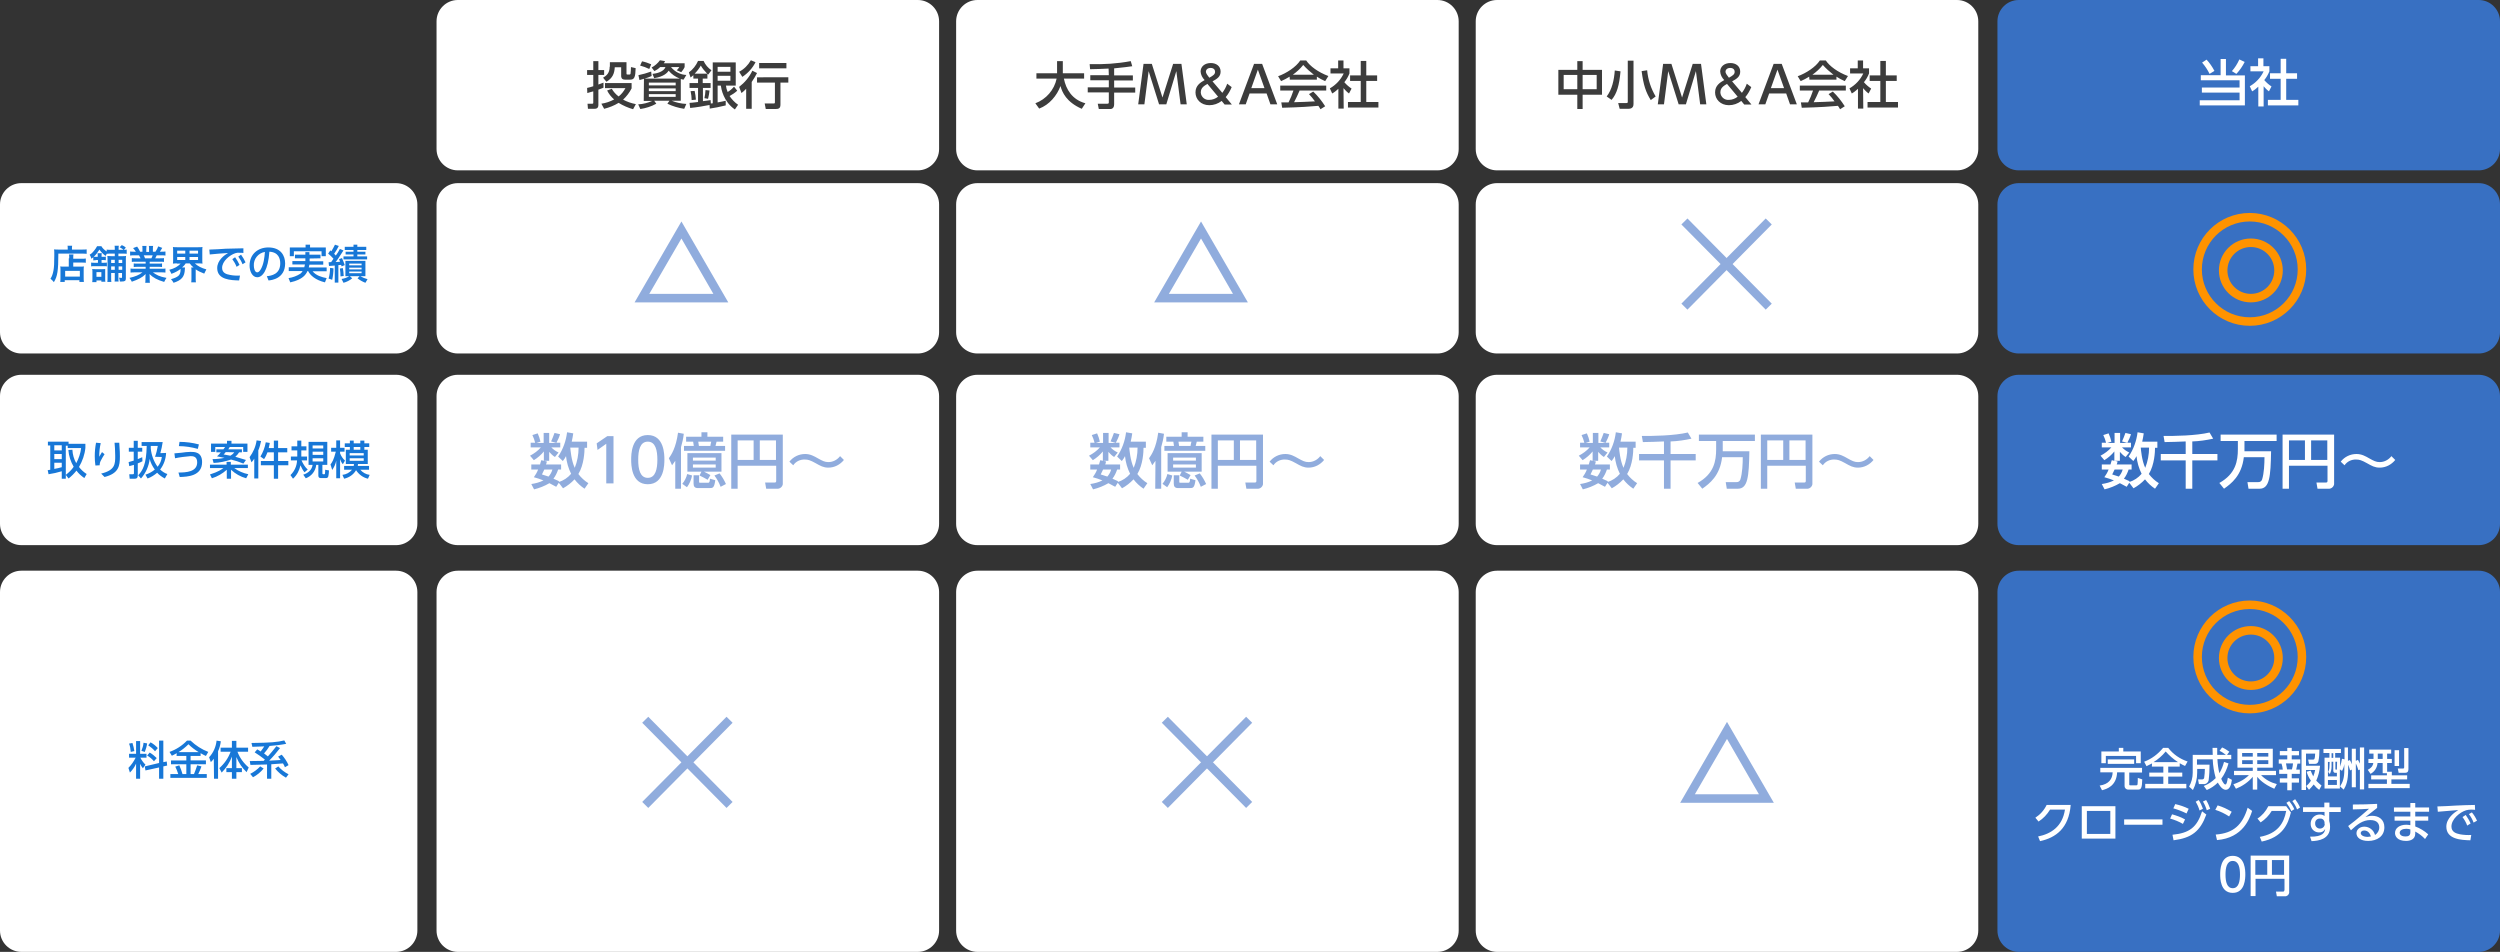
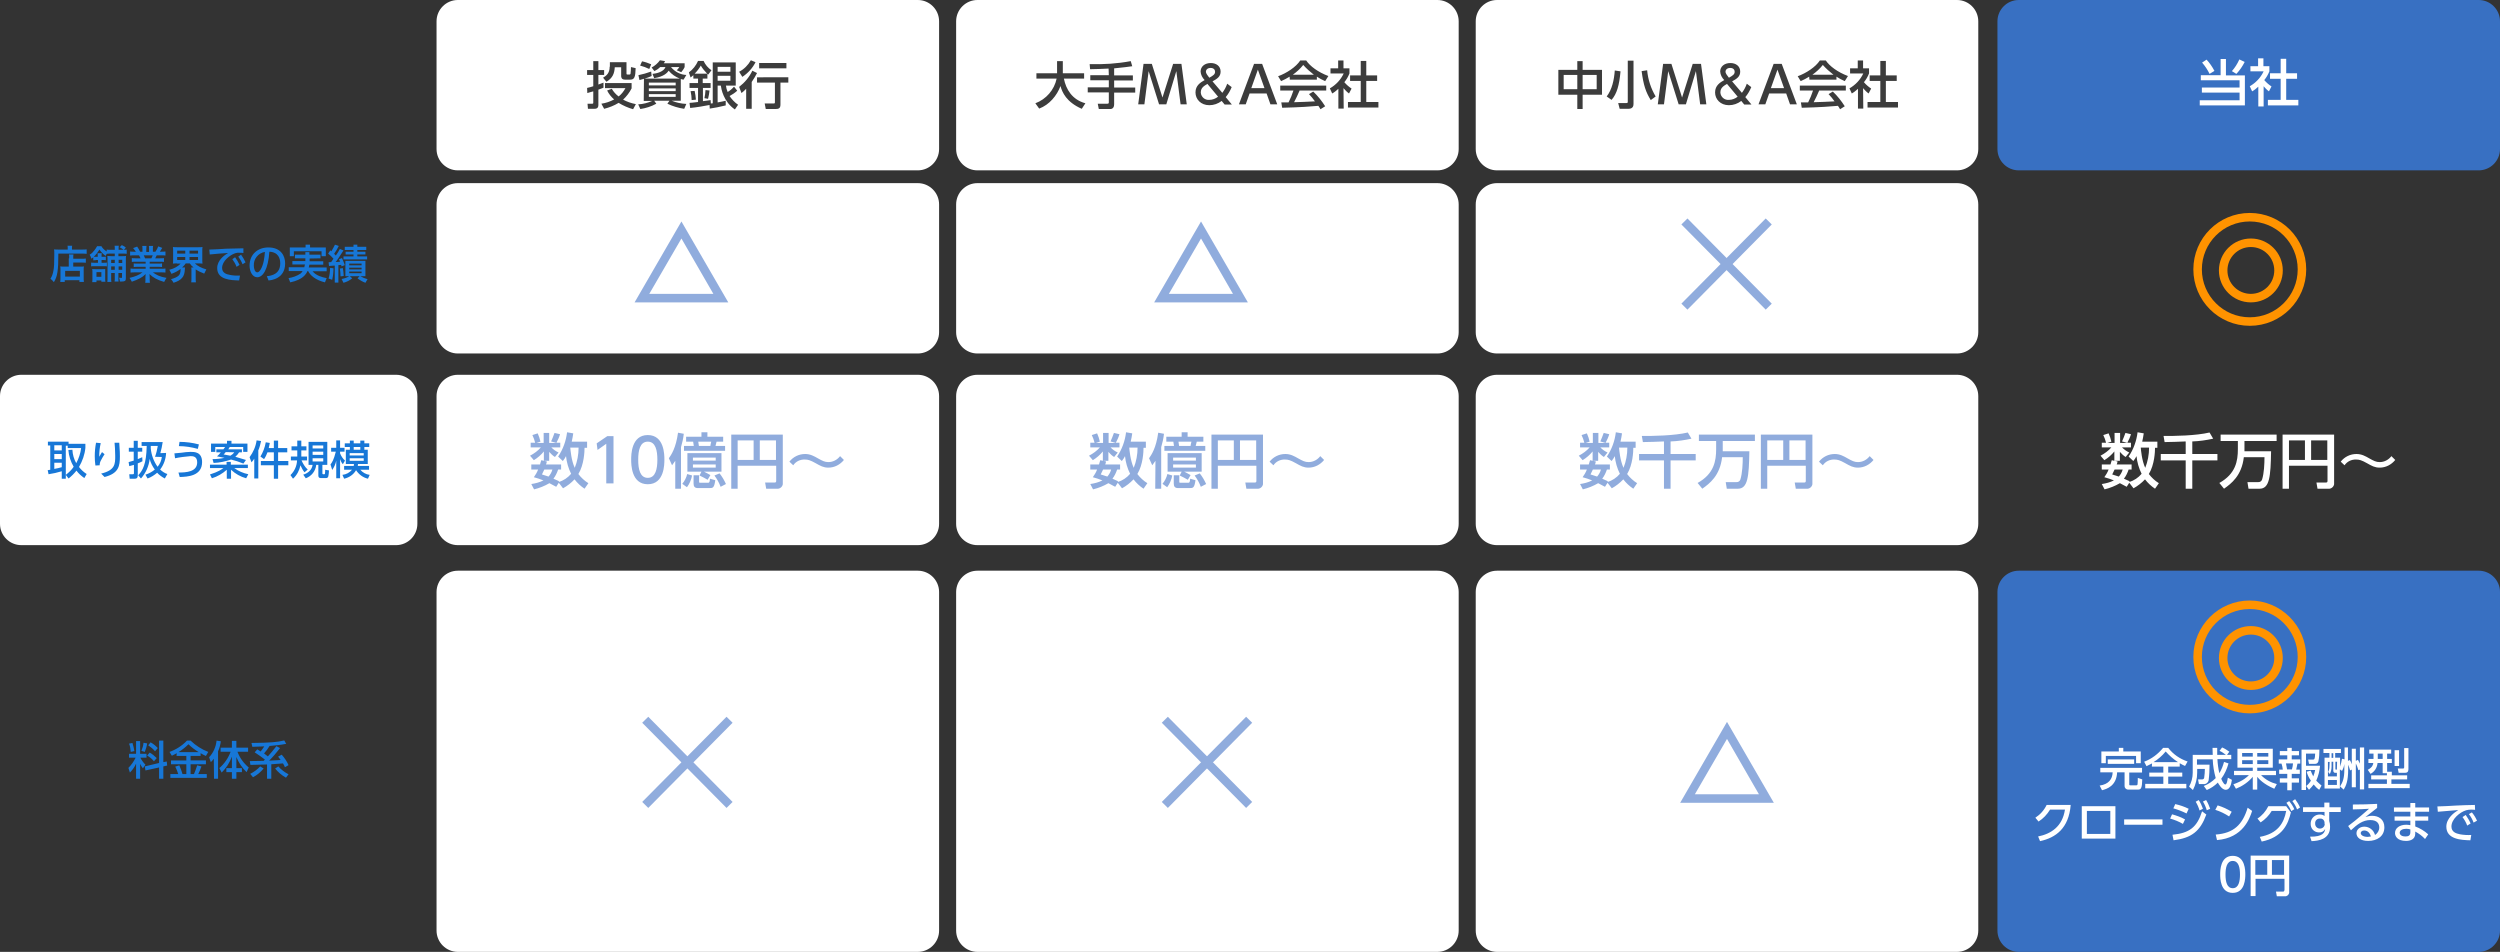
<svg xmlns="http://www.w3.org/2000/svg" version="1.1" id="レイヤー_1" x="0px" y="0px" viewBox="0 0 1174 447" style="enable-background:new 0 0 1174 447;" xml:space="preserve">
  <rect x="0" y="0" width="1174" height="447" fill="#333333" stroke="none" />
  <style type="text/css">
	.st0{fill:#FFFFFF;}
	.st1{fill:#3870C2;}
	.st2{fill:#1777D7;}
	.st3{fill:#3C3C3C;}
	.st4{fill:#90ACDD;}
	.st5{fill:none;}
	.st6{fill:none;stroke:#FF9300;stroke-width:4;}
	.st7{fill:none;stroke:#90ACDD;stroke-width:4;}
</style>
  <g id="グループ_915" transform="translate(203 862)">
    <path id="長方形_137" class="st0" d="M12-862h216c5.5,0,10,4.5,10,10v60c0,5.5-4.5,10-10,10H12c-5.5,0-10-4.5-10-10v-60   C2-857.5,6.5-862,12-862z" />
    <path id="長方形_138" class="st0" d="M12-776h216c5.5,0,10,4.5,10,10v60c0,5.5-4.5,10-10,10H12c-5.5,0-10-4.5-10-10v-60   C2-771.5,6.5-776,12-776z" />
    <path id="長方形_140" class="st0" d="M12-594h216c5.5,0,10,4.5,10,10v159c0,5.5-4.5,10-10,10H12c-5.5,0-10-4.5-10-10v-159   C2-589.5,6.5-594,12-594z" />
    <path id="長方形_563" class="st0" d="M12-686h216c5.5,0,10,4.5,10,10v60c0,5.5-4.5,10-10,10H12c-5.5,0-10-4.5-10-10v-60   C2-681.5,6.5-686,12-686z" />
-     <path id="長方形_152" class="st0" d="M-193-776h176c5.5,0,10,4.5,10,10v60c0,5.5-4.5,10-10,10h-176c-5.5,0-10-4.5-10-10v-60   C-203-771.5-198.5-776-193-776z" />
-     <path id="長方形_154" class="st0" d="M-193-594h176c5.5,0,10,4.5,10,10v159c0,5.5-4.5,10-10,10h-176c-5.5,0-10-4.5-10-10v-159   C-203-589.5-198.5-594-193-594z" />
    <path id="長方形_564" class="st0" d="M-193-686h176c5.5,0,10,4.5,10,10v60c0,5.5-4.5,10-10,10h-176c-5.5,0-10-4.5-10-10v-60   C-203-681.5-198.5-686-193-686z" />
    <path id="長方形_146" class="st0" d="M256-862h216c5.5,0,10,4.5,10,10v60c0,5.5-4.5,10-10,10H256c-5.5,0-10-4.5-10-10v-60   C246-857.5,250.5-862,256-862z" />
    <path id="長方形_559" class="st0" d="M500-862h216c5.5,0,10,4.5,10,10v60c0,5.5-4.5,10-10,10H500c-5.5,0-10-4.5-10-10v-60   C490-857.5,494.5-862,500-862z" />
    <path id="長方形_145" class="st0" d="M256-776h216c5.5,0,10,4.5,10,10v60c0,5.5-4.5,10-10,10H256c-5.5,0-10-4.5-10-10v-60   C246-771.5,250.5-776,256-776z" />
    <path id="長方形_558" class="st0" d="M500-776h216c5.5,0,10,4.5,10,10v60c0,5.5-4.5,10-10,10H500c-5.5,0-10-4.5-10-10v-60   C490-771.5,494.5-776,500-776z" />
    <path id="長方形_143" class="st0" d="M256-594h216c5.5,0,10,4.5,10,10v159c0,5.5-4.5,10-10,10H256c-5.5,0-10-4.5-10-10v-159   C246-589.5,250.5-594,256-594z" />
    <path id="長方形_562" class="st0" d="M256-686h216c5.5,0,10,4.5,10,10v60c0,5.5-4.5,10-10,10H256c-5.5,0-10-4.5-10-10v-60   C246-681.5,250.5-686,256-686z" />
    <path id="長方形_556" class="st0" d="M500-594h216c5.5,0,10,4.5,10,10v159c0,5.5-4.5,10-10,10H500c-5.5,0-10-4.5-10-10v-159   C490-589.5,494.5-594,500-594z" />
    <path id="長方形_561" class="st0" d="M500-686h216c5.5,0,10,4.5,10,10v60c0,5.5-4.5,10-10,10H500c-5.5,0-10-4.5-10-10v-60   C490-681.5,494.5-686,500-686z" />
    <path id="長方形_151" class="st1" d="M745-862h216c5.5,0,10,4.5,10,10v60c0,5.5-4.5,10-10,10H745c-5.5,0-10-4.5-10-10v-60   C735-857.5,739.5-862,745-862z" />
-     <path id="長方形_150" class="st1" d="M745-776h216c5.5,0,10,4.5,10,10v60c0,5.5-4.5,10-10,10H745c-5.5,0-10-4.5-10-10v-60   C735-771.5,739.5-776,745-776z" />
    <path id="長方形_148" class="st1" d="M745-594h216c5.5,0,10,4.5,10,10v159c0,5.5-4.5,10-10,10H745c-5.5,0-10-4.5-10-10v-159   C735-589.5,739.5-594,745-594z" />
-     <path id="長方形_560" class="st1" d="M745-686h216c5.5,0,10,4.5,10,10v60c0,5.5-4.5,10-10,10H745c-5.5,0-10-4.5-10-10v-60   C735-681.5,739.5-686,745-686z" />
    <path id="パス_2590" class="st0" d="M836.9-828.7c-1-1.9-2.2-3.7-3.7-5.3l-2.1,1.4c1.4,1.6,2.6,3.4,3.5,5.3L836.9-828.7z    M847.2-827.3c1.6-1.7,2.9-3.6,3.9-5.6l-2.5-1.2c-0.9,2-2,3.8-3.5,5.5L847.2-827.3z M839.8-834.4v7.7h-9.3v2.4h18.2v3.4H831v2.4   h17.7v3.6H830v2.4h21.2v-14.1h-8.9v-7.7h-2.5V-834.4z M859.9-821.6c0.8,0.9,1.6,1.8,2.6,2.5l1.2-2.3c-1.2-0.8-2.4-1.8-3.4-3   c1-1.2,1.8-2.6,2.4-4.1v-2.4h-2.8v-3.7h-2.5v3.7h-3.6v2.4h6.2c-1.4,3-3.7,5.4-6.5,7l1.1,2.4c1.1-0.6,2-1.4,2.9-2.2v9.3h2.5v-9.6   H859.9z M868-827.6h-5v2.6h5v9.9h-6v2.6h14.3v-2.6h-5.7v-9.9h5.1v-2.6h-5.1v-6.8H868V-827.6z" />
    <path id="パス_2599" class="st2" d="M-93.9-740.3c0.8,1.1,1.5,2.3,2,3.6l1.4-0.9c-0.6-1.3-1.3-2.5-2.1-3.6L-93.9-740.3z    M-91.1-741.5c0.8,1.1,1.5,2.3,2,3.6l1.4-0.9c-0.6-1.3-1.3-2.5-2.1-3.6L-91.1-741.5z M-88.7-745.4c-3.3,0.1-5.4,0.1-8.3,0.2   c-1.1,0.1-6.3,0.4-7.7,0.4l0.2,2.3c1.8-0.2,6.6-0.6,8.6-0.7c-1.7,1-5.1,3.4-5.1,7.1c0,5.5,6.4,5.7,10.3,5.8l0.4-2.3   c-1.6,0.1-3.2,0-4.7-0.3c-1.8-0.3-3.7-1-3.7-3.3c0-3.1,3.5-6,6.2-6.9c0.7-0.2,1.3-0.3,2-0.2c0.5,0,1.1,0,1.8,0.1L-88.7-745.4z    M-76.9-730.3c1.3-0.1,7.8-0.8,7.8-8c0-3.6-2-7.5-7.9-7.5c-4.9,0-8.8,3.2-8.8,8.5c0,2.9,1.4,5.5,3.6,5.5c2.6,0,5.1-3.5,5.7-12   c4.3,0.2,5.1,3.3,5.1,5.5c0,5.1-4.2,5.8-6.3,6L-76.9-730.3z M-78.6-743.7c-0.2,2.8-0.6,5.8-1.9,8.1c-0.5,0.8-1,1.5-1.7,1.5   c-1.2,0-1.6-2-1.6-3.1C-84-740.4-81.7-743.2-78.6-743.7z M-52.5-740.7v-1.7h-5.2v-1.2h-1.9v1.2h-4.9v1.7h4.9v1.3h-6.1v1.6h5.9   c-0.1,0.5-0.2,0.9-0.3,1.3h-7.3v1.8h6.5c-0.3,0.5-0.6,0.9-1,1.2c-1.7,1.1-3.6,1.8-5.6,2.1l0.8,2c6-1.3,7.4-3.8,8.1-5.3h0.3   c1,2,3.4,4.2,7.9,5.3l0.8-2c-2.2-0.4-5-1.2-6.6-3.2h6.6v-1.8H-58c0.1-0.4,0.2-0.9,0.3-1.3h6.5v-1.6h-6.4v-1.3L-52.5-740.7   L-52.5-740.7z M-59.5-745.8h-7.4v4.1h1.9v-2.3h13v2.3h2v-4.1h-7.4v-1.3h-2.1V-745.8z M-41.7-729.2c1.5-0.4,2.9-1.1,4.1-2.1l-1.1-1   h4.6l-1,1c1.1,0.9,2.4,1.6,3.7,2.1l1-1.7c-1.2-0.3-2.4-0.8-3.4-1.4h2.4v-7.2h-9.4v7.2h1.8c-1.1,0.7-2.3,1.1-3.6,1.3L-41.7-729.2z    M-33.2-736.3v0.8H-39v-0.8H-33.2z M-33.2-738.2v0.8H-39v-0.8H-33.2z M-33.2-734.5v0.8H-39v-0.8H-33.2z M-48.5-737.1   c0.6,0,1.3-0.1,2.7-0.2v8h1.7v-8.2c0.3,0,1.1-0.1,1.3-0.1c0.1,0.2,0.1,0.5,0.2,0.7l1.5-0.6c-0.4-1.1-0.8-2.2-1.3-3.3l-1.4,0.5   c0.1,0.2,0.1,0.3,0.5,1.2c-0.7,0.1-1.4,0.1-2.1,0.1c0.8-0.9,1-1.2,3.7-5.4l-1.7-0.7c-0.5,1.1-1.2,2.1-1.9,3.1   c-0.3-0.3-0.5-0.6-0.8-0.8c0.8-1.2,1.6-2.4,2.2-3.7l-1.8-0.6c-0.5,1.1-1.1,2.1-1.7,3.1c-0.1-0.1-0.3-0.3-0.5-0.4l-1,1.5   c0.9,0.7,1.7,1.5,2.5,2.4c-0.7,1-0.9,1.3-1.1,1.6c-0.4,0-1,0-1.2,0.1L-48.5-737.1z M-48-736.2c0,1.7-0.2,3.4-0.7,5l1.7,0.6   c0.4-1.8,0.6-3.6,0.6-5.4L-48-736.2z M-43.4-735.9c0.2,1.2,0.3,2.5,0.3,3.7l1.5-0.2c0-1.2-0.2-2.5-0.4-3.7L-43.4-735.9z M-37-746.1   h-4.1v1.5h4.1v0.8h-3.7v1.3h3.7v0.9h-4.7v1.4h11.1v-1.4h-4.6v-0.9h3.8v-1.3h-3.8v-0.8h4.2v-1.5h-4.2v-1H-37V-746.1z" />
    <path id="パス_2593" class="st3" d="M93.6-823H81.1v2.4h9.6c-0.8,1.5-1.9,2.9-3.2,3.9c-1.3-1-2.4-2.2-3.2-3.6l-2.2,0.8   c0.8,1.6,1.9,3,3.3,4.2c-1.9,1-3.9,1.7-6,2l1.3,2.4c2.4-0.6,4.7-1.5,6.8-2.8c2.1,1.3,4.4,2.3,6.8,3l1.3-2.4c-2.1-0.4-4.1-1.1-6-2.1   c1.6-1.5,3-3.3,4-5.3L93.6-823L93.6-823z M72.8-818.3c1.1-0.3,1.9-0.6,2.8-0.8v5.3c0,0.5-0.2,0.5-0.6,0.5h-2.1l0.2,2.4H76   c1,0,2-0.2,2-1.8v-7.2c1.3-0.5,1.8-0.7,2.4-0.9v-2.4c-0.6,0.2-1,0.4-2.4,0.9v-4.5h2.7v-2.3H78v-4.2h-2.4v4.2h-2.9v2.3h2.9v5.3   c-1,0.3-1.9,0.6-2.9,0.8L72.8-818.3z M83.3-830.7c0,3.1-1.5,4.2-3.1,5.2l1.6,1.9c2.9-1.8,3.7-3.8,3.9-6.8h3v4c0,0.5,0,1.8,1.8,1.8   H93c1.9,0,2.4-1.2,2.5-5.4l-2.2-0.5c0,1-0.1,2.1-0.2,3.1c0,0.2-0.2,0.4-0.5,0.4h-0.9c-0.5,0-0.5-0.2-0.5-0.5v-5.3h-7.8v2.1H83.3z    M99.3-814.6h4c-2.1,0.9-4.3,1.5-6.6,1.6l1,2.2c2.6-0.4,5.2-1.2,7.5-2.5l-1-1.4h7.2l-1,1.4c2.5,1.2,5.2,2,7.9,2.4l1-2.3   c-2.4-0.1-4.7-0.6-6.9-1.5h4.3v-10.2c0.4,0.1,0.9,0.3,1.3,0.3l1.3-2.2c-2.8-0.1-5.4-1.5-7.2-3.7h3.9c-0.3,0.5-0.7,1-1.2,1.5   l2.1,0.9c0.6-0.7,1.2-1.5,1.6-2.4v-1.8h-9.8c0.2-0.3,0.5-0.6,0.6-1l-2.4-0.4c-1,1.4-2.4,2.6-3.9,3.4l1.3,1.7c1-0.5,1.9-1.1,2.7-1.9   h2.5c-0.8,2.2-4.1,3-6.1,3.2l0.8,2c4.6-0.7,6.2-2.6,6.8-3.5c1.4,1.7,3.2,2.9,5.2,3.7H99.7c1.1-0.3,2.2-0.7,3.3-1.2l-0.2-2.1   c-2,0.7-4,1.3-6,1.7l0.5,2.3c0.7-0.2,1.4-0.4,2.1-0.6L99.3-814.6L99.3-814.6z M101.7-820.5h12.6v1.3h-12.6V-820.5z M101.7-823.2   h12.6v1.3h-12.6V-823.2z M101.7-817.8h12.6v1.3h-12.6V-817.8z M97.6-831.2c1.5,0.4,2.9,0.9,4.3,1.6l0.9-2.2   c-1.4-0.6-2.8-1.1-4.3-1.4L97.6-831.2z M130.3-811c2.1-0.3,4.7-0.8,7.5-1.5v-2.2c-1,0.2-1.9,0.5-3.8,0.8v-7.9h1.5   c0.2,1.5,1.2,7.5,6.6,11.2l1.5-2.2c-1.6-1.1-2.9-2.5-4-4.1c1.3-0.7,2.5-1.5,3.6-2.5l-1.5-1.9c-0.9,1-1.9,1.9-3,2.5   c-0.4-1-0.7-2-0.8-3h4.6v-10.9h-10.8v19.2c-0.5,0.1-0.6,0.1-0.9,0.1l-0.1-1.6c-0.1,0-3.2,0.5-3.6,0.5v-6.2h3.6v-2.3H127v-2.1h2.2   v-2.2c0.1,0.1,0.1,0.1,0.4,0.3l1.5-2c-1.6-1.1-2.9-2.6-3.7-4.4h-2.6c-0.9,2.1-2.4,4-4.3,5.4l0.8,2.4c0.4-0.3,0.9-0.7,1.3-1.1v1.6   h2.2v2.1h-4v2.3h4v6.6c-2.7,0.3-3.2,0.4-4,0.4l0.3,2.4c2.5-0.2,7.2-1,9.1-1.4L130.3-811z M140-830.6v2.3h-6v-2.3H140z M140-826.4   v2.3h-6v-2.3H140z M123.2-827.4c1.1-1.1,2.1-2.4,2.9-3.8c0.8,1.4,1.9,2.7,3,3.8H123.2z M128.3-819.7c-0.1,1.3-0.2,2.6-0.5,3.8   l1.7,0.3c0.3-1.3,0.6-2.6,0.7-3.9L128.3-819.7z M121.3-819.2c0.3,1.4,0.5,2.8,0.5,4.2l2-0.2c-0.1-1.4-0.3-2.8-0.6-4.1L121.3-819.2z    M150.3-828.8c-1.4,3-3.6,5.6-6.2,7.6l1.1,2.9c0.8-0.6,1.5-1.3,2.2-2v9.4h2.6v-12.6c0.9-1.3,1.8-2.8,2.5-4.2L150.3-828.8z    M149.6-833.7c-1.3,2.3-3.2,4.2-5.5,5.4l1.5,2.4c2.6-1.7,4.8-4.1,6.2-6.9L149.6-833.7z M153.5-832.4v2.5h12.8v-2.5H153.5z    M152.5-825.7v2.5h8.4v9.2c0,0.6-0.2,0.6-0.8,0.6h-4l0.5,2.6h4.3c1.7,0,2.6-0.2,2.6-2.1v-10.3h3.7v-2.5H152.5z" />
    <path id="パス_2592" class="st3" d="M285-811c4.8-1.8,8.4-6.2,10-10.6c0.8,2.9,2.7,7.5,10,10.7l1.7-2.6   c-6.2-1.7-9.1-6.5-10.1-11.6h9.5v-2.5h-10v-5.7h-2.7v5.7h-9.7v2.5h9.5c-1.1,5.3-4.9,9.7-10,11.6L285-811z M317.7-826.7H309v2.4h8.7   v3.3h-9.9v2.4h9.9v4.7c0,0.6-0.4,0.6-0.7,0.6h-4.5l0.5,2.5h5.4c0.2,0,1.8,0,1.8-2.2v-5.5h9.9v-2.4h-9.9v-3.3h8.8v-2.4h-8.8v-3.3   c4.4-0.4,7-0.8,8.5-1l-0.7-2.4c-6.4,1.2-12.8,1.6-19.3,1.4l0.2,2.4c1.4,0,7.5-0.2,8.7-0.3L317.7-826.7z M349.4-828.6l2,15.6h2.9   l-2.5-19h-3.9l-5,15.8l-5-15.8H334l-2.5,19h2.9l2-15.6l4.9,15.6h3.4L349.4-828.6z M366.4-823.8c2.2-1.2,3.8-2.2,3.8-4.6   c0-2.5-2-4-4.6-4c-2.9,0-4.8,1.7-4.8,4c0.1,1.5,0.8,2.9,1.9,4c-1.9,1.1-4.3,2.5-4.3,5.8c0,3.2,2.5,6,6.5,6c2.1,0,4.1-0.7,5.8-2   l1.4,1.7h3.4l-2.9-3.5c1.2-1.4,2.1-3,2.8-4.7l-2.1-1.6c-0.5,1.5-1.3,3-2.3,4.3L366.4-823.8z M369-816.6c-1.1,0.9-2.6,1.5-4.1,1.5   c-2,0.2-3.8-1.3-4-3.3c0-0.1,0-0.2,0-0.3c0-2.1,1.6-3,3.1-3.9L369-816.6z M364.6-825.9c-1.3-1.6-1.3-2.2-1.3-2.4   c0-1,0.8-1.8,2.2-1.8c1.6,0,2.1,1,2.1,1.8c0,1.2-0.9,1.8-2.7,2.8L364.6-825.9z M391.8-818.1l1.8,5.1h3.2l-7.1-19h-3.8l-7.1,19h3.2   l1.8-5.1H391.8z M384.6-820.6l3.1-8.7l3.1,8.7H384.6z M419.3-812.1c-1.6-2.5-3.4-4.8-5.6-6.9l-2,1.2c1,1.1,2,2.2,2.8,3.4   c-4.8,0.2-5.3,0.3-9.8,0.4c0.8-1.5,1.8-3.6,2.6-5.5h12.5v-2.3h-21.6v2.3h6.2c-0.6,1.9-1.4,3.8-2.3,5.6c-0.7,0-2.9,0-3.4,0l0.4,2.5   c8.4-0.2,13.8-0.6,17-0.9c0.4,0.5,0.7,1.1,1,1.6L419.3-812.1z M402.7-824.6h12.7v-1.4c1.2,0.8,2.5,1.5,3.9,2.1l1.5-2.4   c-4.8-1.8-8.6-4.6-10.4-7.3h-2.8c-2,3.1-6.5,6-10.4,7.4l1.4,2.3c1.4-0.6,2.7-1.3,4-2.1L402.7-824.6L402.7-824.6z M404.1-826.9   c1.8-1.3,3.5-2.8,4.9-4.6c1.5,1.7,3.2,3.2,5,4.6H404.1z M427.9-820.6c0.8,0.9,1.6,1.8,2.6,2.5l1.2-2.3c-1.2-0.8-2.4-1.8-3.4-3   c1-1.2,1.8-2.6,2.4-4.1v-2.4h-2.8v-3.7h-2.5v3.7h-3.6v2.4h6.2c-1.4,3-3.7,5.4-6.5,7l1.1,2.4c1.1-0.6,2-1.4,2.9-2.2v9.3h2.5   L427.9-820.6z M436-826.6h-5v2.6h5v9.9h-6v2.6h14.3v-2.6h-5.7v-9.9h5.1v-2.6h-5.1v-6.8H436V-826.6z" />
    <path id="パス_2591" class="st3" d="M528.8-829.2v11.7h8.9v6.7h2.5v-6.7h9.1v-11.7h-9.1v-4.1h-2.5v4.1H528.8z M537.7-820.1h-6.4   v-6.7h6.4V-820.1z M546.8-820.1h-6.6v-6.7h6.6V-820.1z M555.3-828.9c-0.3,4.4-1.3,9-3.8,12.2l2.3,1.6c2.5-2.9,3.6-6.8,4.2-13.4   L555.3-828.9z M574.5-816.7c-2.2-3.7-3.6-7.9-4-12.3l-2.6,0.4c0.9,6.7,2,9.9,4.3,13.6L574.5-816.7z M561.4-833.4v19.2   c0,0.3,0,0.6-0.7,0.6h-3.8l0.7,2.7h4.1c2.3,0,2.4-1.6,2.4-2.4v-20.2h-2.7V-833.4z M593.4-828.6l2,15.6h2.9l-2.5-19h-3.9l-5,15.8   l-5-15.8H578l-2.5,19h2.9l2-15.6l4.9,15.6h3.4L593.4-828.6z M610.4-823.8c2.2-1.2,3.8-2.2,3.8-4.6c0-2.5-2-4-4.6-4   c-2.9,0-4.8,1.7-4.8,4c0.1,1.5,0.8,2.9,1.9,4c-1.9,1.1-4.3,2.5-4.3,5.8c0,3.2,2.5,6,6.5,6c2.1,0,4.1-0.7,5.8-2l1.4,1.7h3.4   l-2.9-3.5c1.2-1.4,2.1-3,2.8-4.7l-2.1-1.6c-0.5,1.5-1.3,3-2.3,4.3L610.4-823.8z M613-816.6c-1.1,0.9-2.6,1.5-4.1,1.5   c-2,0.2-3.8-1.3-4-3.3c0-0.1,0-0.2,0-0.3c0-2.1,1.6-3,3.1-3.9L613-816.6z M608.6-825.9c-1.3-1.6-1.3-2.2-1.3-2.4   c0-1,0.8-1.8,2.2-1.8c1.6,0,2.1,1,2.1,1.8c0,1.2-0.9,1.8-2.7,2.8L608.6-825.9z M635.8-818.1l1.8,5.1h3.2l-7.1-19h-3.8l-7.1,19h3.2   l1.8-5.1H635.8z M628.6-820.6l3.1-8.7l3.1,8.7H628.6z M663.3-812.1c-1.6-2.5-3.4-4.8-5.6-6.9l-2,1.2c1,1.1,2,2.2,2.8,3.4   c-4.8,0.2-5.3,0.3-9.8,0.4c0.8-1.5,1.8-3.6,2.6-5.5h12.5v-2.3h-21.6v2.3h6.2c-0.6,1.9-1.4,3.8-2.3,5.6c-0.7,0-2.9,0-3.4,0l0.4,2.5   c8.4-0.2,13.8-0.6,17-0.9c0.4,0.5,0.7,1.1,1,1.6L663.3-812.1z M646.7-824.6h12.7v-1.4c1.2,0.8,2.5,1.5,3.9,2.1l1.5-2.4   c-4.8-1.8-8.6-4.6-10.4-7.3h-2.8c-2,3.1-6.5,6-10.4,7.4l1.4,2.3c1.4-0.6,2.7-1.3,4-2.1L646.7-824.6L646.7-824.6z M648.1-826.9   c1.8-1.3,3.5-2.8,4.9-4.6c1.5,1.7,3.2,3.2,5,4.6H648.1z M671.9-820.6c0.8,0.9,1.6,1.8,2.6,2.5l1.2-2.3c-1.2-0.8-2.4-1.8-3.4-3   c1-1.2,1.8-2.6,2.4-4.1v-2.4h-2.8v-3.7h-2.5v3.7h-3.6v2.4h6.2c-1.4,3-3.7,5.4-6.5,7l1.1,2.4c1.1-0.6,2-1.4,2.9-2.2v9.3h2.5   L671.9-820.6z M680-826.6h-5v2.6h5v9.9h-6v2.6h14.3v-2.6h-5.7v-9.9h5.1v-2.6h-5.1v-6.8H680V-826.6z" />
    <path id="パス_2597" class="st2" d="M-139.1-496.3h1.9v-7c0.4,0.8,0.8,1.5,1.3,2.1l1.2-1.7c-1-1-1.8-2.1-2.4-3.3h2.9v-1.8h-3v-6   h-1.9v6h-3.3v1.8h3.1c-0.9,1.8-2,3.4-3.4,4.8l0.7,2.2c1.2-1.2,2.2-2.6,2.9-4.2V-496.3z M-142.4-512.8c0.5,1.2,0.7,2.6,0.8,3.9   l1.7-0.4c-0.2-1.3-0.5-2.5-0.9-3.8L-142.4-512.8z M-133.9-507.2c1.2,0.7,2.3,1.6,3.2,2.7l1.3-1.5c-1-1-2.1-1.9-3.3-2.6   L-133.9-507.2z M-135-502.1l0.3,1.9l6.4-1.4v5.3h2v-5.8l1.8-0.4l-0.2-1.9l-1.6,0.3v-10.1h-2v10.5L-135-502.1z M-135.6-513.2   c-0.1,1.3-0.5,2.6-1,3.8l1.6,0.5c0.5-1.3,0.9-2.6,1.1-4L-135.6-513.2z M-133.4-512c1.2,0.8,2.3,1.7,3.2,2.8l1.3-1.5   c-1-1.1-2.1-2-3.4-2.7L-133.4-512z M-120.1-507h4.6v2.1h-7.2v1.8h7.2v4.6h-1.8c-0.4-1.4-0.9-2.8-1.5-4.1l-1.9,0.6   c0.6,1.1,1,2.3,1.4,3.5h-3.7v1.8h17.1v-1.8h-4c0.6-1.2,1.1-2.4,1.5-3.6l-2-0.5c-0.4,1.3-1.2,3.4-1.5,4.1h-1.6v-4.6h7.2v-1.8h-7.2   v-2.1h4.7v-1.3c1.3,0.8,1.9,1,2.5,1.3l1.1-1.9c-3.1-1.2-5.9-3-8.3-5.3h-1.7c-2.3,2.4-5.1,4.2-8.2,5.3l1.1,1.8   c0.6-0.3,1.3-0.6,2.3-1.2L-120.1-507z M-119.2-508.8c1.7-1,3.3-2.3,4.7-3.7c1.4,1.4,3,2.6,4.8,3.7H-119.2z M-98.9-499.2   c2.1-2.1,3.8-4.7,4.8-7.5v5.4h-2.6v1.9h2.6v3.1h2.1v-3.1h2.6v-1.9H-92v-5.2c1.1,2.7,2.7,5.1,4.8,7.1l1-2.2c-2.4-2-4.2-4.5-5.3-7.4   h5v-1.9H-92v-3.2h-2.1v3.2h-5.3v1.9h4.7c-1.1,3-2.9,5.6-5.3,7.7L-98.9-499.2z M-102.5-496.3h1.9v-12.9c0.7-1.5,1.1-3.1,1.3-4.7   l-2-0.3c-0.3,2.9-1.5,5.7-3.5,7.8l0.8,2.3c0.5-0.5,1-1,1.4-1.6L-102.5-496.3L-102.5-496.3z M-85.4-502.8c1.2,0,6.7-0.2,7.8-0.2v6.7   h2v-6.8l5.5-0.4c0.5,0.8,0.7,1.3,0.9,1.8l1.7-1c-0.8-1.8-1.9-3.4-3.2-4.9l-1.7,0.9c0.3,0.4,0.6,0.8,1.2,1.6   c-2.1,0.1-2.7,0.2-5.4,0.3c1.8-1.8,3.5-3.8,5.1-5.9l-1.7-0.9c-1.9,2.4-2.4,3-4,4.8c-0.6-0.5-1.4-1.1-1.8-1.4c1-1.1,1.8-2.2,2.6-3.5   c2.6-0.2,5.3-0.5,7.8-1l-0.9-1.6c-3.3,0.8-6.3,1.1-15.4,1.2l0.4,1.8c0.4,0,5-0.2,5.6-0.2c-0.5,0.8-1.1,1.6-1.7,2.4   c-0.5-0.4-1.1-0.7-1.6-1l-1.2,1.4c1.7,1.1,3.3,2.2,4.8,3.4c-0.1,0.1-0.5,0.5-0.6,0.6c-1,0-5.6,0.1-6.5,0.1L-85.4-502.8z    M-80.8-502.1c-1.3,1.4-2.9,2.6-4.7,3.5l1.3,1.6c1.9-1,3.6-2.4,5-4.1L-80.8-502.1z M-67.5-498.4c-1.8-0.9-3.5-2.2-4.8-3.7l-1.5,1   c1.4,1.7,3.1,3.2,5.1,4.3L-67.5-498.4z" />
    <path id="パス_2598" class="st2" d="M-170.9-650.7c0.2,2.8,1.1,5.5,2.5,7.9c-1,1.5-2.3,2.7-3.7,3.8l1.3,1.7   c1.4-1.1,2.6-2.3,3.7-3.7c1,1.4,2.3,2.5,3.7,3.5l1.1-1.9c-1.4-0.9-2.6-2-3.6-3.3c1.6-2.8,2.7-5.8,3-9v-1.9h-7.9v-1h-9.7v1.8h1.1   v11.4c-0.4,0.1-0.8,0.1-1.2,0.2l0.4,1.9c2.1-0.3,4.2-0.8,6.2-1.4v3.5h1.9v-15.5h0.9v1.1h6.3c-0.3,2.5-1.1,4.9-2.3,7.1   c-1.1-1.9-1.7-4.1-1.8-6.3L-170.9-650.7z M-174-648.8v2.4h-3.5v-2.4H-174z M-174-642.6c-1.1,0.3-2.3,0.6-3.5,0.8v-2.9h3.5V-642.6z    M-174-652.9v2.4h-3.5v-2.4H-174z M-157.9-654.1c-0.4,2.1-0.6,4.2-0.6,6.3c0,1.5,0.1,3,0.3,4.4l2-0.1c0-0.8,0.2-1.6,0.6-2.3   c0.5-1,1.1-2,1.7-2.9l-1.2-1c-0.3,0.5-0.7,1.2-1.3,2.2c0-2.2,0.2-4.3,0.7-6.4L-157.9-654.1z M-149.2-654c0.1,1,0.3,3.5,0.3,6.1   c0,3.8,0,6.7-6.6,8.3l1.6,1.6c6.7-1.7,7.2-5.2,7.2-9.7c0-0.5,0-2.9-0.3-6.4h-2.2V-654z M-127.7-649.2c0.5-1.7,0.8-3.4,1.1-5.2h-9.9   v1.8h2.4c-0.2,8.8-1.9,11.5-4,13.8l1.3,1.5c2.3-2.6,3.7-5.8,4.1-9.2c0.4,1.8,1.3,3.5,2.4,5c-1.3,1.1-2.8,1.9-4.4,2.4l1,1.8   c1.7-0.6,3.2-1.6,4.5-2.7c1,1.1,2.3,2,3.6,2.7l1.2-2.1c-1.3-0.4-2.4-1.2-3.4-2.1c1.7-2.2,2.7-5,2.8-7.8L-127.7-649.2z M-127-647.4   c-0.2,1.7-0.9,3.3-2,4.6c-1.8-2.5-2.9-5.5-3.2-8.6c0-0.2,0-1,0-1.2h3.3c-0.3,1.7-0.7,3.5-1.3,5.1L-127-647.4z M-142.3-643.1   c0.7-0.2,1.5-0.4,2.2-0.6v3.9c0,0.3-0.1,0.5-0.5,0.5h-1.7l0.2,2.1h2.5c1.3,0,1.3-1.2,1.3-1.6v-5.6c0.8-0.3,1.5-0.6,2.2-1l-0.1-1.9   c-0.6,0.3-1.2,0.5-2.1,0.9v-3.5h2.1v-1.8h-2.1v-3.3h-1.9v3.3h-2.3v1.8h2.3v4.2c-1.3,0.4-1.7,0.5-2.4,0.7L-142.3-643.1z    M-109.6-653.3c-3-0.8-6.1-1.2-9.1-1.2l-0.3,2c3,0,6,0.5,8.9,1.3L-109.6-653.3z M-118.6-638c3.6-0.1,10.5-0.4,10.5-7   c0-4.8-3.6-4.8-5.4-4.8c-1.4,0-2.9,0.2-4.3,0.4c-1.7,0.2-2.3,0.2-3.3,0.3l0.3,2.3c2.4-0.5,4.9-0.8,7.3-1c1.1,0,3.1,0.1,3.1,2.9   c0,4.5-5.1,4.8-8.8,4.8L-118.6-638z M-101.4-651v1.4h2.1c-0.5,0.7-1.1,1.3-1.8,1.9c1,0.2,2.1,0.4,3.5,0.7c-1.8,0.4-3.7,0.6-5.6,0.6   l0.5,1.8c2.8-0.1,5.5-0.7,8.2-1.6c2,0.5,3.9,1.1,5.8,1.9l1.2-1.7c-1.5-0.5-3.8-1.1-5-1.5c0.7-0.6,1.3-1.3,1.8-2.1h1.3v-1.4h-6.4   c0.3-0.4,0.5-0.7,0.7-1.1h6.3v2.3h2v-3.9h-7.5v-1.3h-2.1v1.3h-7.5v3.9h2v-2.3h4.6c-0.1,0.2-0.3,0.5-0.8,1.1L-101.4-651L-101.4-651z    M-93-649.6c-0.5,0.7-1.1,1.2-1.8,1.6c-1-0.2-2-0.4-3.2-0.6c0.4-0.3,0.7-0.7,1-1.1L-93-649.6L-93-649.6z M-103.5-637.4   c2.6-0.8,5-2.2,7-4v4.2h2v-4.2c2,1.9,4.5,3.3,7.1,4l1-1.9c-2.4-0.5-4.7-1.5-6.6-2.9h6.4v-1.6h-8v-1.3h-2v1.3h-7.8v1.6h6.3   c-0.8,0.6-2.2,1.7-6.3,3L-103.5-637.4z M-74.4-649.6v4.1h-6.1v2h6.1v6.3h2v-6.3h4.8v-2h-4.8v-4.1h4.3v-2h-4.3v-3.5h-2v3.5h-2.4   c0.3-1.3,0.4-1.8,0.5-2.4l-1.9-0.3c-0.4,2.4-1.3,4.7-2.5,6.7l1.7,1.2c0.7-1,1.2-2.1,1.6-3.2H-74.4z M-83.6-637.3h1.9v-13.2   c0.6-1.4,1-2.9,1.3-4.4l-2.1-0.3c-0.4,2.9-1.6,5.6-3.3,7.9l0.9,2.4c0.5-0.5,0.9-1.1,1.3-1.7C-83.6-646.6-83.6-637.3-83.6-637.3z    M-58.1-654.5v10.8h1.9c-0.3,2.3-2.1,3.9-4.4,4.6l1.2,1.7c2.7-1,4.6-3.4,4.9-6.3h1v5c0,0.6,0.2,1.2,1.1,1.2h2.5   c1.2,0,1.2-1,1.4-3.6l-1.8-0.3c0,0.6,0,1.2-0.1,1.8c0,0.3-0.2,0.3-0.5,0.3h-0.3c-0.2,0-0.4-0.1-0.4-0.4v-4h2.3v-10.8H-58.1z    M-51.2-649.9v1.5h-5v-1.5H-51.2z M-51.2-652.8v1.4h-5v-1.4H-51.2z M-51.2-646.8v1.5h-5v-1.5H-51.2z M-58.5-641.5   c-1.3-1.2-2.2-2.7-2.9-4.3h2.6v-1.8h-2.7c0-0.8,0-1.8,0-2.5v-0.4h2.4v-1.9h-2.4v-2.7h-1.9v2.7h-2.7v1.9h2.7v0.5c0,0.9,0,2,0,2.4h-3   v1.8h2.9c-0.1,2.6-1.2,5.1-3.1,6.9l1.2,1.7c1.8-1.6,3-3.9,3.5-6.3c0.5,1.2,1.1,2.3,1.9,3.3L-58.5-641.5z M-40.6-650.8v6.7h3.8   c0,0.3,0,0.6-0.1,0.9h-4.5v1.8h3.7c-1.1,1.3-2.7,2.2-4.5,2.4l0.8,1.8c2.3-0.5,4.4-1.9,5.6-4c1.3,2,3.3,3.5,5.6,4l0.8-1.8   c-1.7-0.2-3.3-1.1-4.4-2.4h4.1v-1.8H-35c0.1-0.3,0.1-0.6,0.1-0.9h4.6v-6.7h-1.6v-1.3h2.3v-1.7h-2.3v-1.3h-1.9v1.3h-3.1v-1.3h-1.8   v1.3h-2.4v1.7h2.4v1.3H-40.6z M-32.2-649.2v1.1h-6.6v-1.1H-32.2z M-36.9-650.8v-1.3h3.1v1.3H-36.9z M-32.2-646.8v1.2h-6.6v-1.2   H-32.2z M-47-641.3c0.9-1.3,1.6-2.8,1.9-4.4v8.3h1.8v-9c0.3,0.9,0.7,1.7,1.3,2.4l1-1.7c-1-0.9-1.8-2.1-2.3-3.4v-0.8h2.1v-1.8h-2.1   v-3.5h-1.8v3.5h-2.4v1.8h2.2c-1,4-1.8,5.1-2.5,6L-47-641.3z" />
    <path id="パス_2596" class="st4" d="M65.5-654.7c0.3-1.2,0.5-2.5,0.7-3.8l-2.9-0.5c-0.5,4.1-1.9,8-4.2,11.4l2.2,2.1   c0.6-0.7,1.1-1.5,1.5-2.3c0.3,2.9,1.1,5.7,2.4,8.3c-1.5,1.8-3.6,3.2-5.9,3.9l0.3-0.4c-0.4-0.2-1.8-0.8-2.7-1.2   c1-1.3,1.7-2.8,2.2-4.3h1.4v-2.4h-7.1c0.2-0.5,0.3-0.7,0.4-1.4l-1.3-0.3h2.4v-4.2c0.8,0.9,1.7,1.8,2.7,2.4l1.7-2.1   c-1.3-0.6-2.4-1.4-3.4-2.4h4.2v-2.2h-1.8c0.7-1.3,1.3-2.6,1.7-4l-2.6-0.6c-0.5,1.4-1,2.7-1.6,4l2.5,0.7h-3.4v-4.7h-2.6v4.7h-3.4   l1.9-0.6c-0.3-1.3-0.7-2.6-1.3-3.9l-2.5,0.8c0.6,1.2,1,2.4,1.3,3.6h-2.1v2.2H51c-1.4,1.6-3.2,2.9-5.1,3.9l1.8,2.1   c1.8-1.1,3.4-2.5,4.7-4.1v4.4l-1.2-0.3c-0.2,0.5-0.3,1-0.6,2h-4.1v2.4h3.2c-0.5,1.3-1.2,2.5-2,3.6c1.5,0.4,3,0.9,4.5,1.5   c-1.8,0.9-3.7,1.4-5.7,1.7l1.3,2.5c2.5-0.6,5-1.6,7.2-2.9c1.6,0.8,2.4,1.3,3.2,1.7l1.2-1.9l2,2.6c2-1.1,3.8-2.5,5.4-4.2   c1.3,1.7,2.9,3.2,4.7,4.4l1.8-2.6c-1.8-1.1-3.4-2.6-4.7-4.3c2.7-4.4,2.9-10.6,2.9-12.3h1.2v-2.9h-7.2V-654.7z M68.7-651.8   c0,3.3-0.6,6.5-1.8,9.5c-1.6-3.4-2-8.4-2.1-9.5H68.7z M56.4-641.5c-0.3,1.2-1,2.4-1.8,3.3c-0.8-0.3-1.5-0.5-3.1-1   c0.3-0.6,0.6-1.2,1.1-2.3H56.4z M77.2-653.8l0.4,3.1l4.1-2.9v18.6h3.4v-22.2h-2.9L77.2-653.8z M101.2-634.6c7.8,0,7.8-9.4,7.8-11.6   c0-2.1,0-11.5-7.8-11.5s-7.8,9.4-7.8,11.5C93.4-644,93.4-634.6,101.2-634.6z M101.2-637.6c-3.6,0-4.5-4-4.5-8.5   c0-4.3,0.8-8.5,4.5-8.5s4.5,4.2,4.5,8.5C105.7-641.9,104.9-637.6,101.2-637.6z M125.5-638.7c1.3,0.6,2.6,1.3,3.8,2l1.3-2.2   c-1-0.6-2-1.1-3-1.6h8.2v-8.7h-16v8.7h6.6L125.5-638.7z M133.1-647.1v1.4h-10.7v-1.4H133.1z M133.1-643.9v1.5h-10.7v-1.5H133.1z    M118.2-652.6v2.3h19.3v-2.3H133c0.2-0.8,0.3-1.2,0.5-2h3.1v-2.3h-7.4v-2.1h-2.8v2.1h-7.2v2.3h3.3c0.1,0.6,0.2,1.4,0.3,2H118.2z    M125.2-652.6c-0.1-0.4-0.2-1.5-0.3-2h6.1c-0.2,0.9-0.4,1.6-0.4,2H125.2z M114-632.5h2.8V-652c0.6-2.1,1.1-4.2,1.3-6.3l-2.7-0.5   c-1,7.3-3.2,10.4-4.3,12l1.5,3.3c0.5-0.7,1-1.4,1.5-2.1v13.1H114z M119.7-639.4c-0.4,1.7-1.2,3.3-2.3,4.6l2.2,1.6   c1.2-1.6,2-3.5,2.4-5.5L119.7-639.4z M122.7-634.9c0,1.4,0.6,2.1,2,2.1h5.5c1.5,0,2.2,0,2.7-3.7l-2.5-0.7c-0.1,1.5-0.3,1.9-0.8,1.9   h-3.8c-0.3,0-0.5,0-0.5-0.5v-3h-2.6C122.7-638.8,122.7-634.9,122.7-634.9z M132.5-638.7c1.2,1.6,2.2,3.4,2.9,5.3l2.5-1.3   c-0.8-1.8-1.8-3.5-3-5L132.5-638.7z M161.5-636.2c0,0.6-0.2,0.8-0.8,0.8h-4.4l0.5,2.9h5c1.3,0.2,2.6-0.8,2.8-2.1c0-0.2,0-0.4,0-0.5   v-22.8h-24.2v25.4h3v-10.8h18.1L161.5-636.2L161.5-636.2z M153.8-655.2h7.6v9.2h-7.6V-655.2z M143.4-655.2h7.5v9.2h-7.5V-655.2z    M191.5-647.8c-1.3,1.7-3.3,2.8-5.5,2.8c-1.7,0-2.8-0.6-4.8-1.7c-1.9-1.1-3.7-2.1-6.1-2.1c-2.9,0-5.6,1.3-7.4,3.6l1.8,1.7   c1.2-1.8,3.3-2.8,5.5-2.7c1.4,0,2.5,0.3,5,1.7c2.3,1.3,3.7,2.1,6,2.1c2.9,0,5.5-1.4,7.3-3.6L191.5-647.8z" />
    <path id="パス_2594" class="st4" d="M328-654.7c0.3-1.2,0.5-2.5,0.7-3.8l-2.9-0.5c-0.5,4.1-1.9,8-4.2,11.4l2.2,2.1   c0.6-0.7,1.1-1.5,1.5-2.3c0.3,2.9,1.1,5.7,2.4,8.3c-1.5,1.8-3.6,3.2-5.9,3.9l0.3-0.4c-0.4-0.2-1.8-0.8-2.7-1.2   c1-1.3,1.7-2.8,2.2-4.3h1.4v-2.4h-7c0.2-0.5,0.3-0.7,0.4-1.4l-1.3-0.3h2.4v-4.2c0.8,0.9,1.7,1.8,2.7,2.4l1.7-2.1   c-1.3-0.6-2.4-1.4-3.4-2.4h4.2v-2.2H321c0.7-1.3,1.3-2.6,1.7-4l-2.6-0.6c-0.5,1.4-1,2.7-1.6,4l2.5,0.7h-3.4v-4.7H315v4.7h-3.4   l1.9-0.6c-0.3-1.3-0.7-2.6-1.3-3.9l-2.5,0.8c0.6,1.2,1,2.4,1.3,3.6h-2v2.2h4.5c-1.4,1.6-3.2,2.9-5.1,3.9l1.8,2.1   c1.8-1.1,3.4-2.5,4.7-4.1v4.4l-1.2-0.3c-0.2,0.5-0.3,1-0.6,2H309v2.4h3.2c-0.5,1.3-1.2,2.5-2,3.6c1.5,0.4,3,0.9,4.5,1.5   c-1.8,0.9-3.7,1.4-5.7,1.7l1.3,2.5c2.5-0.6,5-1.6,7.2-2.9c1.6,0.8,2.4,1.3,3.2,1.7l1.2-1.9l2,2.6c2-1.1,3.8-2.5,5.4-4.2   c1.3,1.7,2.9,3.2,4.7,4.4l1.8-2.6c-1.8-1.1-3.4-2.6-4.7-4.3c2.7-4.4,2.9-10.6,2.9-12.3h1.1v-2.9H328V-654.7z M331.2-651.8   c0,3.3-0.6,6.5-1.8,9.5c-1.6-3.4-2-8.4-2.1-9.5H331.2z M318.8-641.5c-0.3,1.2-1,2.4-1.8,3.3c-0.8-0.3-1.5-0.5-3.1-1   c0.3-0.6,0.6-1.2,1.1-2.3H318.8z M351-638.7c1.3,0.6,2.6,1.3,3.8,2l1.3-2.2c-1-0.6-2-1.1-3-1.6h8.2v-8.7h-16v8.7h6.6L351-638.7z    M358.6-647.1v1.4h-10.7v-1.4H358.6z M358.6-643.9v1.5h-10.7v-1.5H358.6z M343.8-652.6v2.3H363v-2.3h-4.5c0.2-0.8,0.3-1.2,0.5-2   h3.1v-2.3h-7.4v-2.1h-2.8v2.1h-7.2v2.3h3.3c0.1,0.6,0.2,1.4,0.3,2H343.8z M350.7-652.6c-0.1-0.4-0.2-1.5-0.3-2h6.1   c-0.2,0.9-0.4,1.6-0.4,2H350.7z M339.5-632.5h2.8V-652c0.6-2.1,1.1-4.2,1.3-6.3l-2.7-0.5c-1,7.3-3.2,10.4-4.3,12l1.5,3.3   c0.5-0.7,1-1.4,1.5-2.1L339.5-632.5z M345.2-639.4c-0.4,1.7-1.2,3.3-2.3,4.6l2.2,1.6c1.2-1.6,2-3.5,2.4-5.5L345.2-639.4z    M348.2-634.9c0,1.4,0.6,2.1,2,2.1h5.5c1.5,0,2.2,0,2.7-3.7l-2.5-0.7c-0.1,1.5-0.3,1.9-0.8,1.9h-3.8c-0.3,0-0.5,0-0.5-0.5v-3h-2.6   L348.2-634.9L348.2-634.9z M358-638.7c1.2,1.6,2.2,3.4,2.9,5.3l2.5-1.3c-0.8-1.8-1.8-3.5-3-5L358-638.7z M387-636.2   c0,0.6-0.2,0.8-0.8,0.8h-4.4l0.5,2.9h5c1.3,0.2,2.6-0.8,2.8-2.1c0-0.2,0-0.4,0-0.5v-22.8h-24.2v25.4h3v-10.8H387V-636.2z    M379.3-655.2h7.6v9.2h-7.6V-655.2z M368.9-655.2h7.5v9.2h-7.5V-655.2z M417-647.8c-1.3,1.7-3.3,2.8-5.5,2.8   c-1.7,0-2.8-0.6-4.8-1.7c-1.9-1.1-3.7-2.1-6.1-2.1c-2.9,0-5.6,1.3-7.4,3.6l1.8,1.7c1.2-1.8,3.3-2.8,5.5-2.7c1.4,0,2.5,0.3,5,1.7   c2.3,1.3,3.7,2.1,6,2.1c2.9,0,5.5-1.4,7.3-3.6L417-647.8z" />
    <path id="パス_2595" class="st4" d="M558-654.7c0.3-1.2,0.5-2.5,0.7-3.8l-2.9-0.5c-0.5,4.1-1.9,8-4.2,11.4l2.2,2.1   c0.6-0.7,1.1-1.5,1.5-2.3c0.3,2.9,1.1,5.7,2.4,8.3c-1.5,1.8-3.6,3.2-5.9,3.9l0.3-0.4c-0.4-0.2-1.8-0.8-2.7-1.2   c1-1.3,1.7-2.8,2.2-4.3h1.4v-2.4h-7c0.2-0.5,0.3-0.7,0.4-1.4l-1.3-0.3h2.4v-4.2c0.8,0.9,1.7,1.8,2.7,2.4l1.7-2.1   c-1.3-0.6-2.4-1.4-3.4-2.4h4.2v-2.2H551c0.7-1.3,1.3-2.6,1.7-4l-2.6-0.6c-0.5,1.4-1,2.7-1.6,4l2.5,0.7h-3.4v-4.7H545v4.7h-3.4   l1.9-0.6c-0.3-1.3-0.7-2.6-1.3-3.9l-2.5,0.8c0.6,1.2,1,2.4,1.3,3.6h-2v2.2h4.5c-1.4,1.6-3.2,2.9-5.1,3.9l1.8,2.1   c1.8-1.1,3.4-2.5,4.7-4.1v4.4l-1.2-0.3c-0.2,0.5-0.3,1-0.6,2H539v2.4h3.2c-0.5,1.3-1.2,2.5-2,3.6c1.5,0.4,3,0.9,4.5,1.5   c-1.8,0.9-3.7,1.4-5.7,1.7l1.3,2.5c2.5-0.6,5-1.6,7.2-2.9c1.6,0.8,2.4,1.3,3.2,1.7l1.2-1.9l2,2.6c2-1.1,3.8-2.5,5.4-4.2   c1.3,1.7,2.9,3.2,4.7,4.4l1.8-2.6c-1.8-1.1-3.4-2.6-4.7-4.3c2.7-4.4,2.9-10.6,2.9-12.3h1.1v-2.9H558V-654.7z M561.2-651.8   c0,3.3-0.6,6.5-1.8,9.5c-1.6-3.4-2-8.4-2.1-9.5H561.2z M548.8-641.5c-0.3,1.2-1,2.4-1.8,3.3c-0.8-0.3-1.5-0.5-3.1-1   c0.3-0.6,0.6-1.2,1.1-2.3H548.8z M578.4-648.8h-11.7v3h11.7v13.3h3.1v-13.3h11.8v-3h-11.8v-5.9c3.3-0.1,6.6-0.6,9.8-1.3l-1.7-2.9   c-6.3,1.5-16.6,1.7-21.6,1.6l0.5,2.9c1.6,0,8.5-0.2,9.9-0.3V-648.8z M615.4-647.3c0,3.1-0.2,7.5-1.1,10.4c-0.2,0.8-1,1.4-1.9,1.3   h-5l0.5,3.1h5.2c4.7,0,5.2-5.7,5.4-17.6H606c0-0.2,0-0.6,0-0.9v-3.9h15.1v-3h-26.3v3h8.1v3.8c0,5.6-1,11.6-8.7,15.9l2.2,2.7   c3.4-2.4,8.3-6.1,9.3-14.8H615.4z M645-636.2c0,0.6-0.2,0.8-0.8,0.8h-4.4l0.5,2.9h5c1.3,0.2,2.6-0.8,2.8-2.1c0-0.2,0-0.4,0-0.5   v-22.8h-24.2v25.4h3v-10.8H645V-636.2z M637.3-655.2h7.6v9.2h-7.6V-655.2z M626.9-655.2h7.5v9.2h-7.5V-655.2z M675-647.8   c-1.3,1.7-3.3,2.8-5.5,2.8c-1.7,0-2.8-0.6-4.8-1.7c-1.9-1.1-3.7-2.1-6.1-2.1c-2.9,0-5.6,1.3-7.4,3.6l1.8,1.7   c1.2-1.8,3.3-2.8,5.5-2.7c1.4,0,2.5,0.3,5,1.7c2.3,1.3,3.7,2.1,6,2.1c2.9,0,5.5-1.4,7.3-3.6L675-647.8z" />
    <path id="パス_2589" class="st0" d="M803-654.7c0.3-1.2,0.5-2.5,0.7-3.8l-2.9-0.5c-0.5,4.1-1.9,8-4.2,11.4l2.2,2.1   c0.6-0.7,1.1-1.5,1.5-2.3c0.3,2.9,1.1,5.7,2.4,8.3c-1.5,1.8-3.6,3.2-5.9,3.9l0.3-0.4c-0.4-0.2-1.8-0.8-2.7-1.2   c1-1.3,1.7-2.8,2.2-4.3h1.4v-2.4h-7c0.2-0.5,0.3-0.7,0.4-1.4l-1.3-0.3h2.4v-4.2c0.8,0.9,1.7,1.8,2.7,2.4l1.7-2.1   c-1.3-0.6-2.4-1.4-3.4-2.4h4.2v-2.2H796c0.7-1.3,1.3-2.6,1.7-4l-2.6-0.6c-0.5,1.4-1,2.7-1.6,4l2.5,0.7h-3.4v-4.7H790v4.7h-3.4   l1.9-0.6c-0.3-1.3-0.7-2.6-1.3-3.9l-2.5,0.8c0.6,1.2,1,2.4,1.3,3.6h-2v2.2h4.5c-1.4,1.6-3.2,2.9-5.1,3.9l1.8,2.1   c1.8-1.1,3.4-2.5,4.7-4.1v4.4l-1.2-0.3c-0.2,0.5-0.3,1-0.6,2H784v2.4h3.2c-0.5,1.3-1.2,2.5-2,3.6c1.5,0.4,3,0.9,4.5,1.5   c-1.8,0.9-3.7,1.4-5.7,1.7l1.3,2.5c2.5-0.6,5-1.6,7.2-2.9c1.6,0.8,2.4,1.3,3.2,1.7l1.2-1.9l2,2.6c2-1.1,3.8-2.5,5.4-4.2   c1.3,1.7,2.9,3.2,4.7,4.4l1.8-2.6c-1.8-1.1-3.4-2.6-4.7-4.3c2.7-4.4,2.9-10.6,2.9-12.3h1.1v-2.9H803V-654.7z M806.2-651.8   c0,3.3-0.6,6.5-1.8,9.5c-1.6-3.4-2-8.4-2.1-9.5H806.2z M793.8-641.5c-0.3,1.2-1,2.4-1.8,3.3c-0.8-0.3-1.5-0.5-3.1-1   c0.3-0.6,0.6-1.2,1.1-2.3H793.8z M823.4-648.8h-11.7v3h11.7v13.3h3.1v-13.3h11.8v-3h-11.8v-5.9c3.3-0.1,6.6-0.6,9.8-1.3l-1.7-2.9   c-6.3,1.5-16.6,1.7-21.6,1.6l0.5,2.9c1.6,0,8.5-0.2,9.9-0.3V-648.8z M860.4-647.3c0,3.1-0.2,7.5-1.1,10.4c-0.2,0.8-1,1.4-1.9,1.3   h-5l0.5,3.1h5.2c4.7,0,5.2-5.7,5.4-17.6H851c0-0.2,0-0.6,0-0.9v-3.9h15.1v-3h-26.3v3h8.1v3.8c0,5.6-1,11.6-8.7,15.9l2.2,2.7   c3.4-2.4,8.3-6.1,9.3-14.8H860.4z M890-636.2c0,0.6-0.2,0.8-0.8,0.8h-4.4l0.5,2.9h5c1.3,0.2,2.6-0.8,2.8-2.1c0-0.2,0-0.4,0-0.5   v-22.8h-24.2v25.4h3v-10.8H890V-636.2z M882.3-655.2h7.6v9.2h-7.6V-655.2z M871.9-655.2h7.5v9.2h-7.5V-655.2z M920-647.8   c-1.3,1.7-3.3,2.8-5.5,2.8c-1.7,0-2.8-0.6-4.8-1.7c-1.9-1.1-3.7-2.1-6.1-2.1c-2.9,0-5.6,1.3-7.4,3.6l1.8,1.7   c1.2-1.8,3.3-2.8,5.5-2.7c1.4,0,2.5,0.3,5,1.7c2.3,1.3,3.7,2.1,6,2.1c2.9,0,5.5-1.4,7.3-3.6L920-647.8z" />
    <path id="パス_2588" class="st0" d="M792-509.1h-8.2v5.5h2.1v-3.4h14.2v3.4h2.2v-5.5h-8.2v-1.7H792V-509.1z M783.3-499.3h5.8   c-0.1,3.1-1.8,5.6-6.1,6.2l1.1,2.2c2.3-0.6,6.8-2,7.1-8.4h3.5v6.5c0,0.8,0.7,1.5,1.5,1.6c0.1,0,0.2,0,0.3,0h4.5   c1.4,0,1.9-0.6,2-4.8l-2.1-0.7c0,0.7,0,2.3-0.1,2.9c0,0.2-0.1,0.6-0.6,0.6h-2.7c-0.3,0-0.6,0-0.6-0.4v-5.6h6v-2.2h-19.6   L783.3-499.3L783.3-499.3z M786.8-503.3h12.4v-2.1h-12.4V-503.3z M807.5-502h5.4v2.8h-6.6v1.9h6.6v3.4h-8.5v2.1h19.3v-2.1h-8.5   v-3.4h6.6v-1.9h-6.6v-2.8h5.4v-1.6c0.8,0.5,1.6,0.9,2.5,1.3l1.2-2.1c-3.6-1.2-6.8-3.4-9.1-6.4h-2.4c-2.4,2.9-5.4,5.2-8.9,6.5   l1.1,2.1c0.8-0.4,1.6-0.8,2.6-1.3L807.5-502L807.5-502z M808.3-504.1c2.1-1.3,4.1-3,5.7-5c1.7,1.9,3.6,3.6,5.8,5H808.3z M833.3-491   c1.9-0.8,3.7-2,5.2-3.5c0.2,0.4,1.8,3.4,3.7,3.4c2,0,2.6-2.7,2.9-4.7l-1.9-1c-0.4,2.3-0.6,3.2-1.2,3.2c-0.8,0-1.9-2.6-1.9-2.7   c1.6-2.2,2.7-4.6,3.4-7.2l-2.1-0.7c-0.5,1.9-1.2,3.7-2.2,5.3c-0.5-2.2-0.8-4.4-0.9-6.6h6.5v-2h-2l1.1-1.5c-1.1-0.8-2.2-1.5-3.4-2   l-1.2,1.6c1.1,0.5,2.1,1.2,3,1.9h-4.1c0-2,0-2.5,0-3.3H836c0,0.3,0.1,2.6,0.1,3.3h-9.4v8.4c0,2.3-0.6,4.5-1.7,6.5l1.8,1.6   c1.3-2.5,2-5.3,2-8.2v-1.7h3.6c0,1.3-0.1,2.7-0.3,4c0,0.5-0.4,0.9-0.9,0.9h-2l0.4,2.2h2c1.3,0.2,2.4-0.7,2.6-1.9c0,0,0,0,0-0.1   c0.3-2.3,0.4-4.7,0.4-7.1h-5.9v-2.5h7.4c0.1,3,0.6,5.9,1.4,8.8c-1.6,1.6-3.5,2.9-5.6,3.7L833.3-491z M847-491.6   c3-1.2,5.8-3.1,7.9-5.6v6h2.1v-6c0.8,1,2.9,3.4,8,5.6l1.2-2.2c-2.8-0.7-5.4-2.1-7.4-4.2h7v-2H857v-1.5h7.3v-8.9h-16.6v8.9h7.2v1.5   h-8.8v2h7c-0.8,0.8-2.7,2.7-7.3,4.3L847-491.6z M854.9-508.4v1.7h-5v-1.7H854.9z M854.9-505v1.8h-5v-1.8H854.9z M862.2-508.4v1.7   H857v-1.7H862.2z M862.2-505v1.8H857v-1.8H862.2z M880.2-499.6c0.4,1.5,1.1,2.9,2,4.2c-0.6,1-1.3,1.8-2.2,2.5l1.3,1.8   c0.8-0.8,1.5-1.6,2.2-2.5c0.7,0.9,1.6,1.8,2.6,2.5l1.1-2c-0.9-0.7-1.7-1.5-2.5-2.3c1-2.2,1.6-4.6,1.8-7h-6.6v-5.7h4.3   c-0.1,2.8-0.4,2.8-1.1,2.8h-2.2l0.4,2h2.8c0.7,0.1,1.4-0.4,1.6-1.1c0.4-1.8,0.5-3.7,0.5-5.6h-8.4v19h2.1v-9.4h4.3   c-0.2,1-0.5,2.1-0.9,3c-0.5-1-0.9-1.9-1.2-2.7L880.2-499.6z M871.1-509.3h-3.5v2h3.5v1.9h-4v2h1.3c0.3,0.9,0.5,1.8,0.6,2.8h-1.7v2   h3.8v2.1h-3.5v2h3.5v3.6h2.1v-3.6h3.4v-2h-3.4v-2.1h3.8v-2h-1.7c0.1-0.4,0.5-2.2,0.6-2.8h1.3v-2h-4v-1.9h3.4v-2h-3.4v-1.5h-2.1   L871.1-509.3L871.1-509.3z M873.8-503.5c-0.1,0.9-0.2,1.8-0.5,2.8H871c-0.2-1.1-0.3-1.6-0.5-2.8H873.8z M898-505.4l-1.2-0.3   c-0.2,1.3-0.5,2.5-0.9,3.7v-4.2h-2.3v-2.2h2.7v-1.9h-8.2v1.9h2.8v2.2h-2.3v14.5h7.2v-9l1,0.7c0.6-1,1-2.2,1.1-3.3v2.7   c0,4.2-0.8,6-2,7.9l1.7,1.5c1.1-1.8,2.1-4,2.1-9.4v-2.3c0.4,1,0.6,1.6,0.9,2.7l0.8-0.4v8.3h1.9v-11.2c0.5,1,0.9,2.1,1.2,3.2   l0.7-0.3v9.3h2V-511h-2v7.6c-0.3-0.6-0.6-1.2-0.9-1.8l-1,0.5v-5.7h-1.9v7.3c-0.2-0.7-0.5-1.3-0.9-2l-0.9,0.4v-6.3H898V-505.4z    M890.9-501.9c0,0.8-0.2,1.6-0.6,2.4l0.8,1c0.5-1.1,0.8-2.2,0.8-3.4v-2.4h0.8v3.9c0,0.5,0,1.3,0.9,1.3h0.8v1.7h-4.2v-6.8h0.8   L890.9-501.9L890.9-501.9z M892.7-506.1h-0.8v-2.2h0.8V-506.1z M894.4-500.6H894c-0.3,0-0.3,0-0.3-0.4v-3.3h0.8L894.4-500.6   L894.4-500.6z M894.4-493.4h-4.2v-2.3h4.2V-493.4z M917.9-497.9h-7.4v1.9h7.4v2.1h-8.7v2h19.4v-2H920v-2.1h7.4v-1.9h-7.2v-1.7H918   v-4.1h2.2v-1.9H918v-2.5h1.9v-1.9h-10.3v1.9h2v2.5h-2.4v1.9h2.3c-0.1,0.7-0.3,2-2.6,3.2l1.3,1.9c1.9-1,3.1-2.9,3.3-5.1h2.4v4.8h2   V-497.9z M915.9-508.1v2.5h-2.3v-2.5H915.9z M921.5-502.3h2.1v-7.4h-2.1V-502.3z M926-501.7c0,0.2,0,0.6-0.5,0.6H923l0.4,2h3.1   c1.5,0,1.5-1.2,1.5-2v-9.6h-2V-501.7z M755-467c7.4-1.6,13.5-6,14.4-17h-11.3c-1.2,2.5-3,4.5-5.3,6l1.5,1.8c2.2-1.4,4-3.3,5.4-5.6   h7c-1.2,8-6.6,11.4-12.6,12.6L755-467z M774.6-483.4v15.2h15.8v-15.2H774.6z M788-470.4h-11v-10.8h11V-470.4z M794.5-477.2v2.5h18   v-2.5H794.5z M824.8-482.2c-2-1-4.1-1.7-6.3-2.2l-0.9,2c2.1,0.6,4.2,1.4,6.2,2.4L824.8-482.2z M823.1-477.2c-1.9-1.1-4-1.8-6.1-2.4   l-0.9,2c2.1,0.6,4.1,1.4,6,2.5L823.1-477.2z M828.1-485.5c0.8,1.3,1.4,2.7,1.8,4.1l1.6-0.8c-0.5-1.4-1.1-2.8-2-4.1L828.1-485.5z    M831.5-485.6c0.8,1.3,1.4,2.7,1.8,4.1l1.6-0.7c-0.5-1.4-1.1-2.8-1.9-4.1L831.5-485.6z M817.7-467.4c8.5-1.1,12.5-4.2,15.4-12.1   l-2-1.5c-2.4,7.5-5.9,10.2-13.9,11L817.7-467.4z M845-480.8c-2.1-1.3-4.3-2.3-6.6-3l-1.1,2.1c2.3,0.7,4.5,1.8,6.5,3.1L845-480.8z    M838.1-467.5c12.3-1,15.4-10.3,16.5-13.7l-2.1-1.5c-2.4,8-6.6,12-15,12.6L838.1-467.5z M859.1-466.8c9.8-2,12.4-8.2,13.7-13.7   l-2.2-2.9h-8.4c-1.2,2.4-2.9,4.4-5.1,5.8l1.5,1.8c2.1-1.4,3.9-3.2,5.2-5.4h6.8c-1.1,5.9-4.1,10.7-12.4,12.2L859.1-466.8z    M873.5-485.8c0.9,1.2,1.7,2.5,2.2,3.9l1.4-0.9c-0.6-1.4-1.4-2.7-2.3-3.9L873.5-485.8z M870.7-485c0.9,1.2,1.7,2.5,2.3,3.9l1.4-0.9   c-0.6-1.4-1.4-2.6-2.4-3.8L870.7-485z M890.9-482.9v-2.2h-2.4v2.2h-10v2.2h10.1v1.9c-0.6-0.5-1.3-0.7-2.1-0.7   c-2.3-0.1-4.2,1.6-4.4,3.9c0,0.1,0,0.2,0,0.4c-0.1,2.2,1.5,4,3.7,4.1c0.1,0,0.2,0,0.2,0c1.2,0.1,2.3-0.5,2.9-1.6   c-0.2,1.6-1,3.7-7.1,3.6l0.7,2.1c3.1-0.1,8.7-0.8,8.7-6.7c0-1-0.1-1.9-0.4-2.8v-4.2h5.4v-2.2L890.9-482.9L890.9-482.9z    M888.7-475.1c0,1.2-0.9,2.1-2.1,2.2c-0.1,0-0.1,0-0.2,0c-1.2,0-2.2-1-2.2-2.2c0-0.1,0-0.1,0-0.2c-0.1-1.2,0.8-2.3,2.1-2.3   c0.1,0,0.2,0,0.2,0c1.1-0.1,2,0.7,2.1,1.8v0.7H888.7z M913.3-484.5c-4.5,0.2-6.6,0.3-11.4,0.3v2.3c3.5-0.1,5.1-0.1,7.6-0.3   c-5.4,4.8-9.2,7.7-9.8,8.1l1.3,2c2.9-2.7,5.5-4.8,9.1-4.8c3.5,0,4.2,2,4.2,3.5c0,1.4-0.8,2.8-2,3.5c-0.6-2.3-2.7-3.9-5-3.9   c-2.1,0-3.7,1.3-3.7,3.1c0,2,1.9,3.6,5.5,3.6c4.2,0,7.6-2.2,7.6-6.4c0-3.8-2.8-5.4-5.7-5.4c-1.1,0-2.1,0.2-3.2,0.6   c1.8-1.4,3.8-3,5.5-4.3L913.3-484.5z M910.4-469.2c-0.5,0.1-1,0.1-1.5,0.2c-2.2,0-3.3-0.9-3.3-1.8c0-0.5,0.5-1.2,1.6-1.2   C909-472,909.9-470.7,910.4-469.2z M931.2-482.8v-2.1h-2.3v2.1h-7.7v2h7.7v2.2h-7.4v2h7.4v2.1c-0.6-0.1-1.2-0.2-1.9-0.2   c-3.2,0-5.3,1.6-5.3,3.9c0,1.3,0.9,3.7,5.2,3.7c1.9,0,4.3-0.7,4.3-3.4v-1c1.7,0.9,3.3,2.1,4.6,3.5l1.5-2.2   c-1.8-1.6-3.9-2.9-6.1-3.7v-2.7h6.1v-2h-6.1v-2.2h6.5v-2L931.2-482.8L931.2-482.8z M928.9-471.2c0,1.6-0.9,2-2.3,2   c-2.5,0-2.7-1.4-2.7-1.7c0-1.2,1.3-1.9,3.1-1.9c0.7,0,1.3,0.1,1.9,0.3V-471.2z M953.4-478.3c0.9,1.2,1.7,2.6,2.2,4l1.6-1   c-0.6-1.4-1.4-2.7-2.3-4L953.4-478.3z M956.4-479.7c0.9,1.2,1.7,2.6,2.2,4l1.6-0.9c-0.6-1.4-1.4-2.7-2.4-3.9L956.4-479.7z    M959.2-484c-3.6,0.1-5.9,0.1-9.1,0.3c-1.2,0.1-7,0.4-8.5,0.4l0.2,2.5c2-0.2,7.3-0.6,9.6-0.8c-1.8,1.1-5.6,3.8-5.6,7.8   c0,6,7.1,6.3,11.3,6.4l0.4-2.5c-1.7,0.1-3.5,0-5.2-0.3c-2-0.4-4.1-1.1-4.1-3.7c0-3.4,3.9-6.7,6.9-7.6c0.7-0.2,1.5-0.3,2.2-0.3   c0.6,0,1.2,0,2,0.1L959.2-484z M845.5-442.7c5.9,0,5.9-7.1,5.9-8.7s0-8.7-5.9-8.7s-5.9,7-5.9,8.7S839.6-442.7,845.5-442.7z    M845.5-444.9c-2.7,0-3.4-3-3.4-6.4c0-3.2,0.6-6.4,3.4-6.4s3.4,3.2,3.4,6.4C848.9-448.2,848.3-444.9,845.5-444.9z M869.7-443.9   c0,0.4-0.2,0.6-0.6,0.6h-3.3l0.4,2.2h3.7c1,0.1,1.9-0.6,2.1-1.6c0-0.1,0-0.3,0-0.4v-17.1h-18.1v19h2.3v-8.1h13.6v5.4H869.7z    M863.9-458.1h5.7v6.9h-5.7V-458.1z M856.1-458.1h5.6v6.9h-5.6V-458.1z" />
    <g id="グループ_373" transform="translate(-1708 -5336)">
      <g id="楕円形_14" transform="translate(2535 4574)">
        <circle class="st5" cx="26.5" cy="26.5" r="26.5" />
        <circle class="st6" cx="26.5" cy="26.5" r="24.5" />
      </g>
      <g id="楕円形_15" transform="translate(2547 4586)">
        <circle class="st5" cx="15" cy="15" r="15" />
        <circle class="st6" cx="15" cy="15" r="13" />
      </g>
    </g>
    <g id="グループ_832" transform="translate(-1708 -5154)">
      <g id="楕円形_14-2" transform="translate(2535 4574)">
        <circle class="st5" cx="26.5" cy="26.5" r="26.5" />
        <circle class="st6" cx="26.5" cy="26.5" r="24.5" />
      </g>
      <g id="楕円形_15-2" transform="translate(2547 4586)">
        <circle class="st5" cx="15" cy="15" r="15" />
        <circle class="st6" cx="15" cy="15" r="13" />
      </g>
    </g>
    <g id="グループ_829" transform="translate(-445.5 -5088.5)">
      <line id="線_6" class="st7" x1="1033.5" y1="4330.5" x2="1073.1" y2="4370.5" />
      <line id="線_7" class="st7" x1="1073.1" y1="4330.5" x2="1033.5" y2="4370.5" />
    </g>
    <g id="グループ_830" transform="translate(-933.5 -4854.5)">
      <line id="線_6-2" class="st7" x1="1033.5" y1="4330.5" x2="1073.1" y2="4370.5" />
      <line id="線_7-2" class="st7" x1="1073.1" y1="4330.5" x2="1033.5" y2="4370.5" />
    </g>
    <g id="グループ_831" transform="translate(-689.5 -4854.5)">
      <line id="線_6-3" class="st7" x1="1033.5" y1="4330.5" x2="1073.1" y2="4370.5" />
      <line id="線_7-3" class="st7" x1="1073.1" y1="4330.5" x2="1033.5" y2="4370.5" />
    </g>
    <g id="多角形_18" transform="translate(95 -758)">
      <path class="st5" d="M22,0l22,38H0L22,0z" />
      <path class="st4" d="M22,8L6.9,34H37L22,8 M22,0l22,38H0L22,0z" />
    </g>
    <g id="多角形_28" transform="translate(339 -758)">
      <path class="st5" d="M22,0l22,38H0L22,0z" />
      <path class="st4" d="M22,8L6.9,34H37L22,8 M22,0l22,38H0L22,0z" />
    </g>
    <g id="多角形_29" transform="translate(586 -523)">
      <path class="st5" d="M22,0l22,38H0L22,0z" />
      <path class="st4" d="M22,8L6.9,34H37L22,8 M22,0l22,38H0L22,0z" />
    </g>
    <g>
      <path class="st2" d="M-171.2-745.5c0-0.5,0-0.8-0.1-1.1h2.2c-0.1,0.3-0.1,0.6-0.1,1.1v0.7h4.6c1.1,0,1.8,0,2.3-0.1v2.1    c-0.6-0.1-1.4-0.1-2.3-0.1h-11c0,7.9-0.4,10.7-2.1,13.4c-0.6-0.7-0.8-1-1.6-1.6c0.7-1.1,1.1-2.2,1.4-3.8c0.3-1.6,0.4-3.6,0.4-7.2    c0-1.6,0-2.2-0.1-2.8c0.6,0.1,1.4,0.1,2.2,0.1h4.2V-745.5z M-170.5-740.7c0-1,0-1.4-0.1-1.8h2.1c-0.1,0.4-0.1,0.8-0.1,1.8v0.2h3.9    c0.9,0,1.5,0,2-0.1v2c-0.5-0.1-1.2-0.1-1.9-0.1h-4v1.9h3.4c0.8,0,1.2,0,1.6-0.1c-0.1,0.6-0.1,1.1-0.1,1.9v3c0,1.1,0,1.8,0.1,2.4    h-2.1v-0.8h-6.9v0.8h-2.1c0.1-0.5,0.1-1.3,0.1-2.3v-3.4c0-0.7,0-1.1-0.1-1.6c0.5,0.1,0.9,0.1,1.6,0.1h2.4V-740.7z M-172.4-732.1    h6.9v-2.7h-6.9V-732.1z" />
      <path class="st2" d="M-158-739.8c-0.6,0-0.9,0-1.2,0.1v-1.5c-0.3,0.2-0.4,0.4-0.9,0.7c-0.2-0.8-0.4-1.3-0.8-1.9    c0.9-0.5,1.4-1,2.1-1.9c0.6-0.7,1-1.4,1.4-2.1h2c0.5,0.9,1.3,1.7,2.5,2.5v-0.9c0.4,0.1,0.9,0.1,1.7,0.1h2.1v-0.4    c0-0.7,0-1.1-0.1-1.5h2c-0.1,0.4-0.1,0.8-0.1,1.5v0.4h2.3c-0.5-0.4-0.6-0.5-1.8-1.2l1-1c0.9,0.4,1.3,0.6,1.9,1.2l-0.9,1    c0.7,0,0.9,0,1.3-0.1v2c-0.5-0.1-0.9-0.1-1.5-0.1h-2.4v1.2h1.9c0.9,0,1.2,0,1.7-0.1c-0.1,0.5-0.1,0.9-0.1,1.9v8.7    c0,1.1-0.5,1.4-1.9,1.4c-0.2,0-0.3,0-0.9,0c-0.1-0.7-0.1-1.1-0.4-1.8c0.7,0.1,0.8,0.1,1.1,0.1c0.3,0,0.3-0.1,0.3-0.4v-1.9h-1.7    v2.3c0,0.9,0,1.3,0.1,1.7h-1.9c0.1-0.5,0.1-0.9,0.1-1.7v-2.3h-1.7v2.2c0,1.1,0,1.5,0.1,2h-1.9c0.1-0.5,0.1-1.1,0.1-2v-8.3    c0-1,0-1.3-0.1-1.9c0.5,0,0.9,0.1,1.9,0.1h1.6v-1.2h-2.1c-0.7,0-1.2,0-1.7,0.1c-0.2,0.4-0.3,0.5-0.5,1c-1.3-1-2.1-1.8-2.9-3    c-0.8,1.3-1.6,2.4-2.7,3.4c0.3,0,0.6,0,1,0h0.9v-0.1c0-0.8,0-1.1-0.1-1.6h2c-0.1,0.4-0.1,0.8-0.1,1.6v0.1h0.8c0.7,0,0.9,0,1.2-0.1    v1.7c-0.3,0-0.5-0.1-1.1-0.1h-0.9v1.3h1c0.7,0,1.1,0,1.5-0.1v1.8c-0.4-0.1-0.7-0.1-1.4-0.1h-4.5c-0.7,0-1.1,0-1.5,0.1v-1.8    c0.5,0.1,0.8,0.1,1.5,0.1h1.7v-1.3H-158z M-155.4-729.7v-0.6h-2.3v0.8h-2c0.1-0.5,0.1-0.9,0.1-1.6v-3.1c0-0.6,0-1-0.1-1.5    c0.4,0.1,0.8,0.1,1.4,0.1h3.4c0.6,0,1,0,1.3-0.1c0,0.3,0,0.8,0,1.4v3.3c0,0.6,0,0.9,0.1,1.3H-155.4z M-157.7-732h2.3v-2.2h-2.3    V-732z M-150.8-740v1.5h1.7v-1.5H-150.8z M-149.1-736.9h-1.7v1.6h1.7V-736.9z M-147.3-738.5h1.7v-1.5h-1.7V-738.5z M-145.6-735.3    v-1.6h-1.7v1.6H-145.6z" />
      <path class="st2" d="M-139.2-739.1c-0.9,0-1.3,0-1.9,0.1v-1.8c0.5,0.1,1,0.1,1.9,0.1h2.2c-0.3-0.6-0.5-1-0.7-1.4h-2    c-0.9,0-1.6,0-2.2,0.1v-1.9c0.6,0.1,1.2,0.1,2.1,0.1h0.6c-0.4-0.6-0.6-0.9-1.3-1.7l1.9-0.7c0.6,0.9,0.9,1.3,1.4,2.4h1.1v-1.3    c0-0.6,0-1.1-0.1-1.4h2c0,0.3-0.1,0.7-0.1,1.4v1.4h1.3v-1.4c0-0.6,0-1-0.1-1.4h2c-0.1,0.4-0.1,0.9-0.1,1.4v1.3h1.2    c0.6-0.9,1-1.6,1.3-2.5l1.9,0.7c-0.4,0.7-0.7,1.2-1.1,1.8h0.5c1,0,1.5,0,2.1-0.1v1.9c-0.6-0.1-1.3-0.1-2.2-0.1h-1.9    c-0.4,0.7-0.4,0.9-0.7,1.4h2.2c0.9,0,1.4,0,1.9-0.1v1.8c-0.6-0.1-1-0.1-1.9-0.1h-4.8v0.9h3.9c0.8,0,1.4,0,1.9-0.1v1.7    c-0.5-0.1-1.1-0.1-1.9-0.1h-3.9v0.9h5.2c1.1,0,1.7,0,2.2-0.1v1.9c-0.7-0.1-1.4-0.1-2.2-0.1h-3.7c0.6,0.5,1.5,1,2.5,1.5    c1.2,0.5,2.2,0.8,3.9,1.1c-0.5,0.7-0.7,1.1-1.1,1.9c-3.1-0.9-5.2-2-6.9-3.7c0.1,0.7,0.1,0.9,0.1,1.3v0.9c0,0.8,0,1.4,0.1,1.9h-2.2    c0.1-0.5,0.1-1.1,0.1-1.9v-0.9c0-0.4,0-0.5,0.1-1.3c-0.9,0.9-1.6,1.4-2.7,2c-1.2,0.6-2.3,1.1-3.8,1.6c-0.3-0.6-0.6-1.2-1.1-1.8    c2.7-0.6,4.6-1.4,6.1-2.6h-3.4c-0.9,0-1.5,0-2.2,0.1v-1.9c0.6,0.1,1.2,0.1,2.2,0.1h4.9v-0.9h-3.7c-0.8,0-1.4,0-1.9,0.1v-1.7    c0.5,0.1,1.1,0.1,1.9,0.1h3.7v-0.9H-139.2z M-131.9-740.7c0.3-0.5,0.4-0.9,0.6-1.4h-4.2c0.3,0.6,0.4,0.8,0.6,1.4H-131.9z" />
      <path class="st2" d="M-119.9-738.3c-0.8,0-1.4,0-1.9,0.1c0.1-0.6,0.1-1.1,0.1-1.9v-3.9c0-0.9,0-1.4-0.1-2c0.6,0.1,1.1,0.1,2,0.1    h9.9c0.9,0,1.4,0,2-0.1c-0.1,0.5-0.1,1-0.1,2v3.9c0,0.9,0,1.4,0.1,1.9c-0.6-0.1-1.2-0.1-2-0.1h-1.6c1.3,1.2,3.1,2.2,5.4,2.8    c-0.4,0.7-0.6,1.1-1,2c-1.6-0.6-3-1.3-4-2v4.1c0,0.8,0,1.4,0.1,2h-2.2c0.1-0.6,0.1-1.2,0.1-2.1v-3.4c0-0.7,0-1.1-0.1-1.5h1.1    c-0.9-0.7-1.1-1-1.8-1.9h-1.9c-0.5,0.8-0.9,1.2-1.7,1.9h1.4c0,0.2-0.1,0.4-0.1,0.9c-0.1,3.4-1.5,5.1-5.3,6.3    c-0.4-0.7-0.5-0.9-1.2-1.7c1.8-0.5,2.6-0.9,3.4-1.5c0.8-0.6,1.1-1.7,1.1-3.1c0,0,0-0.1,0-0.2c-1.2,0.9-2.4,1.6-4.3,2.3    c-0.4-0.9-0.6-1.2-1-1.9c2.4-0.6,4.1-1.6,5.3-2.9H-119.9z M-119.8-742.9h3.8v-1.4h-3.8V-742.9z M-119.8-739.9h3.8v-1.4h-3.8    V-739.9z M-114-742.9h4v-1.4h-4V-742.9z M-114-739.9h4v-1.4h-4V-739.9z" />
    </g>
  </g>
</svg>